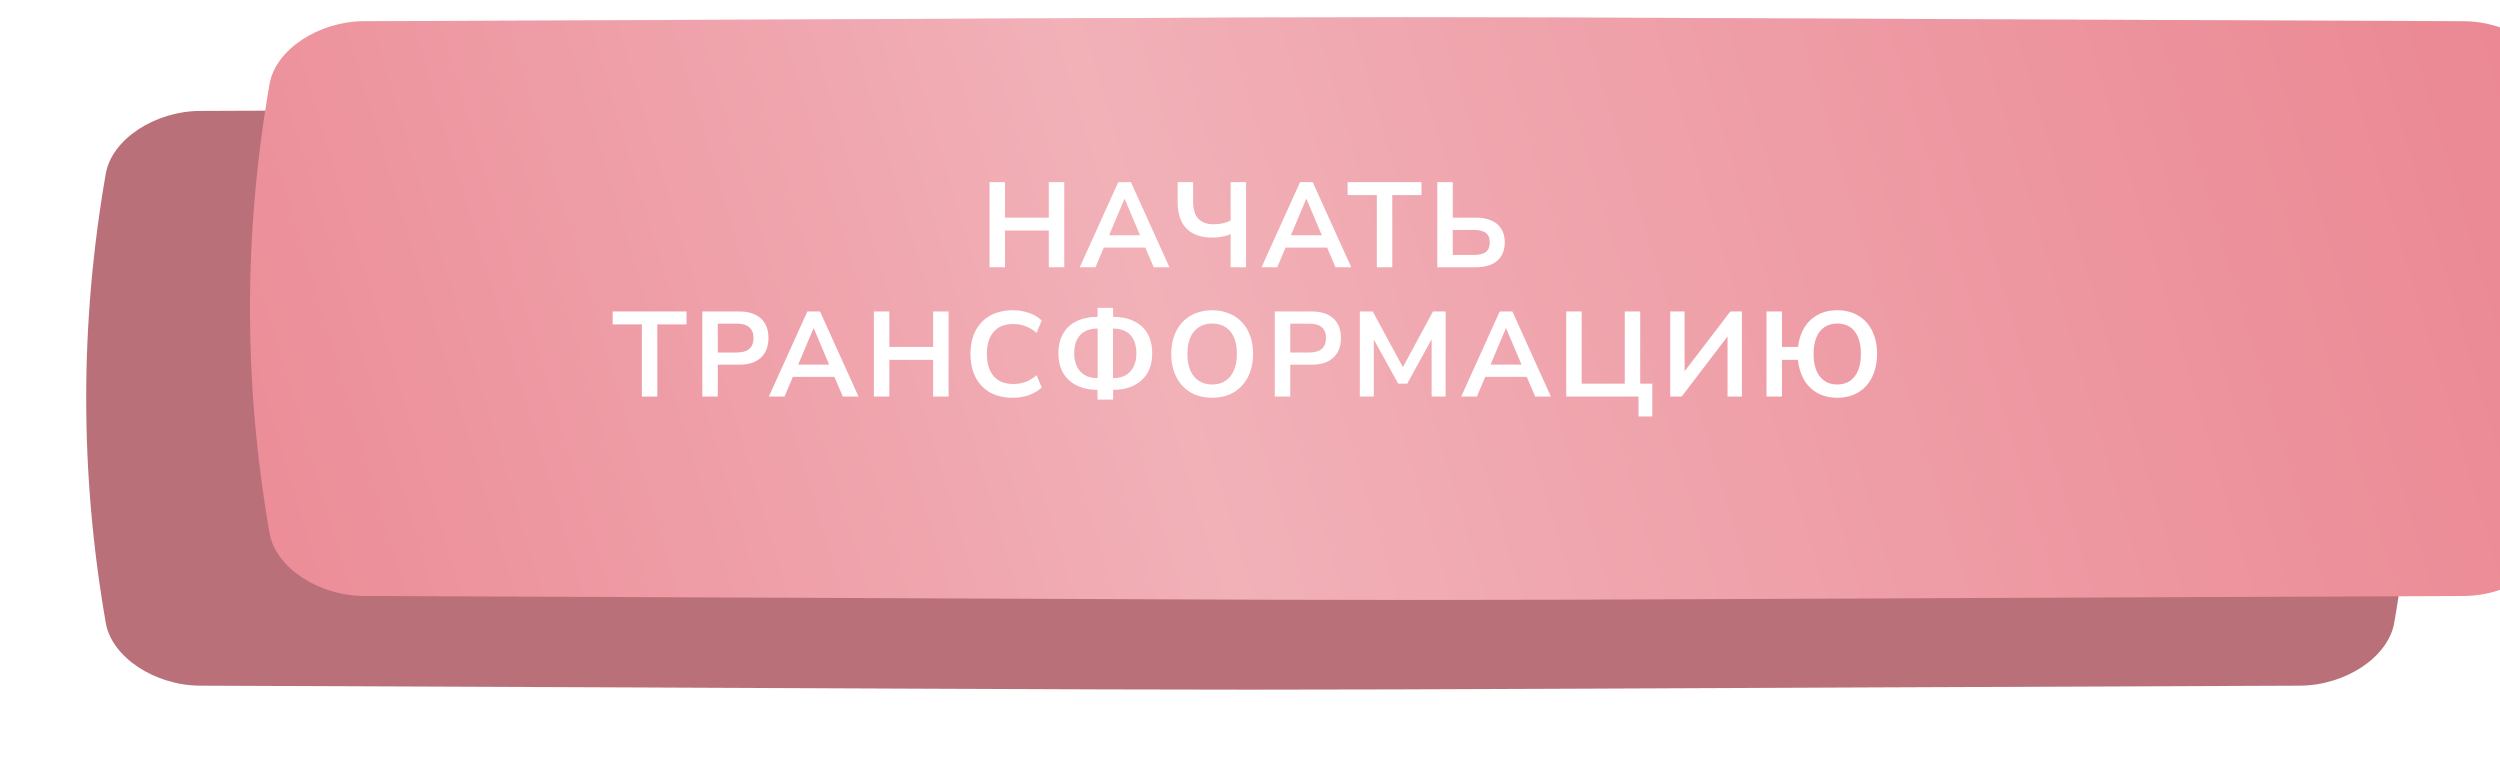
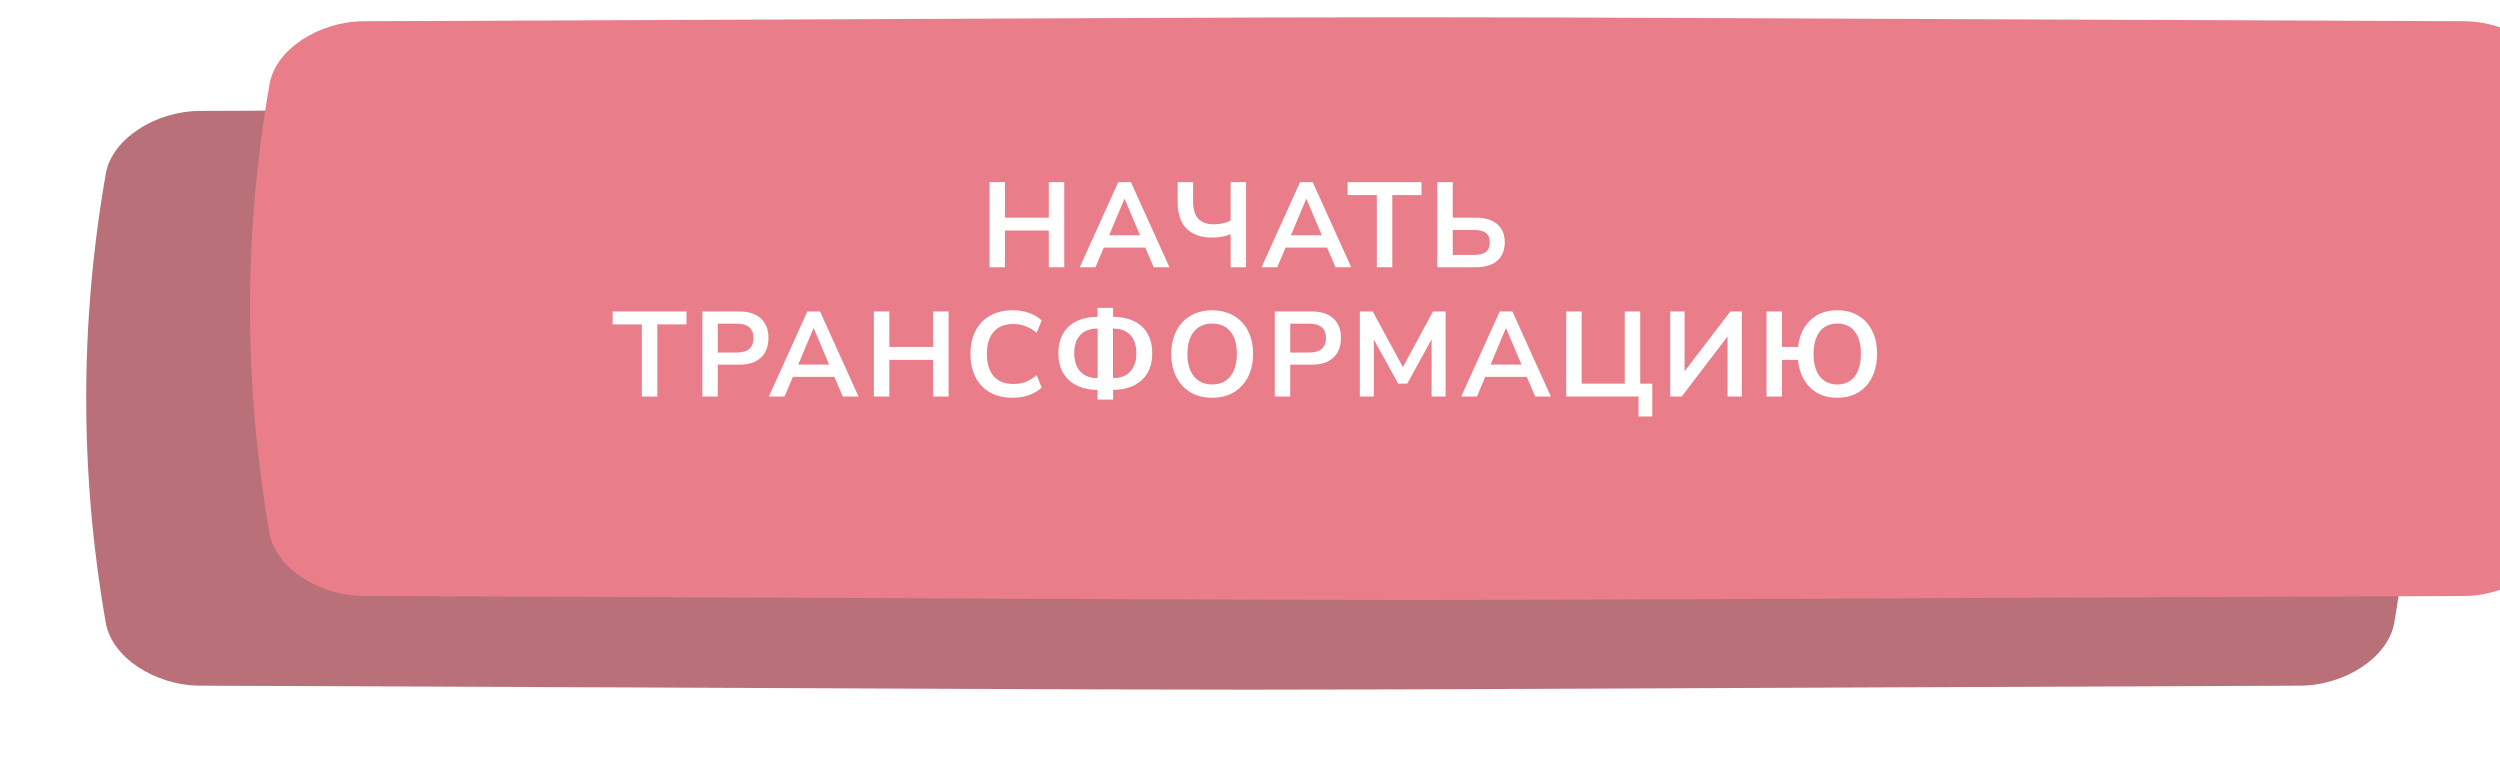
<svg xmlns="http://www.w3.org/2000/svg" width="290" height="90" viewBox="0 0 290 90" fill="none">
  <g filter="url(#filter0_d_117_357)">
    <path d="M266.784 2.867C108.326 2.251 181.673 2.251 23.215 2.867C17.974 2.888 12.971 6.147 12.271 10.144C9.243 27.516 9.243 44.889 12.271 62.262C12.971 66.259 17.974 69.517 23.215 69.538C181.673 70.154 108.326 70.154 266.784 69.538C272.025 69.517 277.029 66.259 277.728 62.262C280.757 44.889 280.757 27.516 277.728 10.144C277.029 6.147 272.025 2.888 266.784 2.867Z" fill="#BA7079" />
  </g>
  <g filter="url(#filter1_ii_117_357)">
    <path d="M266.784 0.462C108.326 -0.154 181.673 -0.154 23.215 0.462C17.974 0.483 12.971 3.742 12.271 7.739C9.243 25.111 9.243 42.483 12.271 59.857C12.971 63.854 17.974 67.112 23.215 67.133C181.673 67.749 108.326 67.749 266.784 67.133C272.025 67.112 277.029 63.854 277.728 59.857C280.757 42.483 280.757 25.111 277.728 7.739C277.029 3.742 272.025 0.483 266.784 0.462Z" fill="#E97E8A" />
-     <path d="M266.784 0.462C108.326 -0.154 181.673 -0.154 23.215 0.462C17.974 0.483 12.971 3.742 12.271 7.739C9.243 25.111 9.243 42.483 12.271 59.857C12.971 63.854 17.974 67.112 23.215 67.133C181.673 67.749 108.326 67.749 266.784 67.133C272.025 67.112 277.029 63.854 277.728 59.857C280.757 42.483 280.757 25.111 277.728 7.739C277.029 3.742 272.025 0.483 266.784 0.462Z" fill="url(#paint0_linear_117_357)" fill-opacity="0.39" />
  </g>
  <path d="M114.788 31V21.13H116.58V25.246H121.662V21.13H123.454V31H121.662V26.744H116.58V31H114.788ZM125.252 31L129.718 21.13H131.188L135.654 31H133.834L132.644 28.228L133.4 28.718H127.492L128.248 28.228L127.072 31H125.252ZM130.432 23.076L128.472 27.738L128.108 27.29H132.784L132.434 27.738L130.46 23.076H130.432ZM142.752 31V27.15C142.584 27.234 142.379 27.309 142.136 27.374C141.903 27.43 141.651 27.477 141.38 27.514C141.119 27.542 140.858 27.556 140.596 27.556C139.318 27.556 138.333 27.211 137.642 26.52C136.952 25.829 136.606 24.793 136.606 23.412V21.13H138.398V23.328C138.398 24.261 138.599 24.943 139 25.372C139.402 25.801 139.999 26.016 140.792 26.016C141.128 26.016 141.464 25.983 141.8 25.918C142.146 25.843 142.463 25.731 142.752 25.582V21.13H144.544V31H142.752ZM146.34 31L150.806 21.13H152.276L156.742 31H154.922L153.732 28.228L154.488 28.718H148.58L149.336 28.228L148.16 31H146.34ZM151.52 23.076L149.56 27.738L149.196 27.29H153.872L153.522 27.738L151.548 23.076H151.52ZM159.712 31V22.628H156.324V21.13H164.892V22.628H161.504V31H159.712ZM166.728 31V21.13H168.52V25.246H171.194C171.894 25.246 172.496 25.358 173 25.582C173.504 25.797 173.886 26.119 174.148 26.548C174.418 26.968 174.554 27.491 174.554 28.116C174.554 28.741 174.418 29.269 174.148 29.698C173.886 30.127 173.504 30.454 173 30.678C172.496 30.893 171.894 31 171.194 31H166.728ZM168.52 29.572H170.97C171.604 29.572 172.071 29.455 172.37 29.222C172.668 28.979 172.818 28.611 172.818 28.116C172.818 27.621 172.668 27.257 172.37 27.024C172.071 26.791 171.604 26.674 170.97 26.674H168.52V29.572ZM74.456 46V37.628H71.068V36.13H79.636V37.628H76.248V46H74.456ZM81.471 46V36.13H85.755C86.483 36.13 87.099 36.251 87.603 36.494C88.107 36.737 88.49 37.087 88.751 37.544C89.013 38.001 89.143 38.557 89.143 39.21C89.143 39.854 89.013 40.409 88.751 40.876C88.49 41.333 88.107 41.688 87.603 41.94C87.099 42.183 86.483 42.304 85.755 42.304H83.263V46H81.471ZM83.263 40.89H85.475C86.11 40.89 86.591 40.75 86.917 40.47C87.244 40.181 87.407 39.761 87.407 39.21C87.407 38.659 87.244 38.244 86.917 37.964C86.591 37.684 86.11 37.544 85.475 37.544H83.263V40.89ZM89.187 46L93.653 36.13H95.123L99.589 46H97.769L96.579 43.228L97.335 43.718H91.427L92.183 43.228L91.007 46H89.187ZM94.367 38.076L92.407 42.738L92.043 42.29H96.719L96.369 42.738L94.395 38.076H94.367ZM101.369 46V36.13H103.161V40.246H108.243V36.13H110.035V46H108.243V41.744H103.161V46H101.369ZM117.489 46.14C116.463 46.14 115.581 45.935 114.843 45.524C114.115 45.104 113.555 44.516 113.163 43.76C112.771 42.995 112.575 42.094 112.575 41.058C112.575 40.022 112.771 39.126 113.163 38.37C113.555 37.614 114.115 37.031 114.843 36.62C115.581 36.2 116.463 35.99 117.489 35.99C118.152 35.99 118.777 36.093 119.365 36.298C119.963 36.503 120.453 36.797 120.835 37.18L120.247 38.608C119.827 38.253 119.398 37.997 118.959 37.838C118.521 37.67 118.049 37.586 117.545 37.586C116.547 37.586 115.786 37.889 115.263 38.496C114.741 39.093 114.479 39.947 114.479 41.058C114.479 42.169 114.741 43.027 115.263 43.634C115.786 44.241 116.547 44.544 117.545 44.544C118.049 44.544 118.521 44.465 118.959 44.306C119.398 44.138 119.827 43.877 120.247 43.522L120.835 44.95C120.453 45.323 119.963 45.617 119.365 45.832C118.777 46.037 118.152 46.14 117.489 46.14ZM127.313 46.35V44.894L127.761 45.23H127.397C126.445 45.23 125.624 45.062 124.933 44.726C124.243 44.39 123.711 43.909 123.337 43.284C122.964 42.649 122.777 41.884 122.777 40.988C122.777 40.083 122.959 39.317 123.323 38.692C123.687 38.057 124.215 37.577 124.905 37.25C125.596 36.914 126.427 36.746 127.397 36.746H127.761L127.313 37.082V35.71H129.119V37.082L128.671 36.746H129.035C130.015 36.746 130.846 36.914 131.527 37.25C132.218 37.577 132.745 38.057 133.109 38.692C133.473 39.317 133.655 40.083 133.655 40.988C133.655 41.884 133.469 42.649 133.095 43.284C132.722 43.909 132.19 44.39 131.499 44.726C130.818 45.062 129.997 45.23 129.035 45.23H128.671L129.119 44.894V46.35H127.313ZM127.327 44.166V37.81L127.705 38.118H127.215C126.702 38.118 126.249 38.225 125.857 38.44C125.465 38.645 125.157 38.963 124.933 39.392C124.719 39.812 124.611 40.344 124.611 40.988C124.611 41.455 124.677 41.87 124.807 42.234C124.938 42.589 125.12 42.887 125.353 43.13C125.587 43.373 125.862 43.555 126.179 43.676C126.497 43.797 126.842 43.858 127.215 43.858H127.705L127.327 44.166ZM129.105 44.166L128.727 43.858H129.217C129.591 43.858 129.936 43.797 130.253 43.676C130.571 43.555 130.846 43.373 131.079 43.13C131.313 42.887 131.495 42.589 131.625 42.234C131.756 41.87 131.821 41.455 131.821 40.988C131.821 40.344 131.709 39.812 131.485 39.392C131.271 38.963 130.967 38.645 130.575 38.44C130.183 38.225 129.731 38.118 129.217 38.118H128.727L129.105 37.81V44.166ZM140.61 46.14C139.891 46.14 139.238 46.023 138.65 45.79C138.071 45.547 137.572 45.202 137.152 44.754C136.741 44.306 136.424 43.769 136.2 43.144C135.976 42.519 135.864 41.823 135.864 41.058C135.864 40.283 135.976 39.588 136.2 38.972C136.424 38.347 136.741 37.815 137.152 37.376C137.572 36.928 138.071 36.587 138.65 36.354C139.238 36.111 139.891 35.99 140.61 35.99C141.329 35.99 141.977 36.111 142.556 36.354C143.144 36.587 143.643 36.923 144.054 37.362C144.474 37.801 144.796 38.333 145.02 38.958C145.244 39.574 145.356 40.269 145.356 41.044C145.356 41.819 145.244 42.519 145.02 43.144C144.796 43.769 144.474 44.306 144.054 44.754C143.643 45.202 143.144 45.547 142.556 45.79C141.977 46.023 141.329 46.14 140.61 46.14ZM140.61 44.6C141.217 44.6 141.73 44.46 142.15 44.18C142.579 43.9 142.906 43.494 143.13 42.962C143.363 42.43 143.48 41.795 143.48 41.058C143.48 40.311 143.368 39.677 143.144 39.154C142.92 38.622 142.593 38.221 142.164 37.95C141.735 37.67 141.217 37.53 140.61 37.53C140.013 37.53 139.499 37.67 139.07 37.95C138.641 38.221 138.309 38.622 138.076 39.154C137.852 39.677 137.74 40.311 137.74 41.058C137.74 41.795 137.852 42.43 138.076 42.962C138.309 43.494 138.641 43.9 139.07 44.18C139.499 44.46 140.013 44.6 140.61 44.6ZM147.878 46V36.13H152.162C152.89 36.13 153.506 36.251 154.01 36.494C154.514 36.737 154.897 37.087 155.158 37.544C155.42 38.001 155.55 38.557 155.55 39.21C155.55 39.854 155.42 40.409 155.158 40.876C154.897 41.333 154.514 41.688 154.01 41.94C153.506 42.183 152.89 42.304 152.162 42.304H149.67V46H147.878ZM149.67 40.89H151.882C152.517 40.89 152.998 40.75 153.324 40.47C153.651 40.181 153.814 39.761 153.814 39.21C153.814 38.659 153.651 38.244 153.324 37.964C152.998 37.684 152.517 37.544 151.882 37.544H149.67V40.89ZM157.739 46V36.13H159.237L162.961 43.004H162.513L166.223 36.13H167.693V46H166.069V38.79H166.377L163.241 44.502H162.191L159.027 38.776H159.363V46H157.739ZM169.501 46L173.967 36.13H175.437L179.903 46H178.083L176.893 43.228L177.649 43.718H171.741L172.497 43.228L171.321 46H169.501ZM174.681 38.076L172.721 42.738L172.357 42.29H177.033L176.683 42.738L174.709 38.076H174.681ZM190.069 48.31V46H181.683V36.13H183.475V44.502H188.473V36.13H190.265V44.502H191.665V48.31H190.069ZM193.745 46V36.13H195.411V43.494H195.089L200.717 36.13H202.061V46H200.395V38.622H200.703L195.075 46H193.745ZM213.121 46.14C212.263 46.14 211.507 45.963 210.853 45.608C210.2 45.244 209.677 44.735 209.285 44.082C208.893 43.419 208.651 42.64 208.557 41.744H206.709V46H204.917V36.13H206.709V40.246H208.571C208.674 39.369 208.921 38.613 209.313 37.978C209.715 37.343 210.237 36.853 210.881 36.508C211.525 36.163 212.272 35.99 213.121 35.99C214.064 35.99 214.881 36.2 215.571 36.62C216.262 37.031 216.794 37.614 217.167 38.37C217.55 39.126 217.741 40.022 217.741 41.058C217.741 41.833 217.629 42.533 217.405 43.158C217.191 43.783 216.883 44.32 216.481 44.768C216.08 45.207 215.595 45.547 215.025 45.79C214.456 46.023 213.821 46.14 213.121 46.14ZM213.121 44.6C213.7 44.6 214.195 44.46 214.605 44.18C215.016 43.9 215.329 43.494 215.543 42.962C215.758 42.43 215.865 41.795 215.865 41.058C215.865 39.938 215.627 39.07 215.151 38.454C214.675 37.838 213.999 37.53 213.121 37.53C212.543 37.53 212.048 37.67 211.637 37.95C211.227 38.221 210.914 38.622 210.699 39.154C210.485 39.677 210.377 40.311 210.377 41.058C210.377 42.169 210.615 43.037 211.091 43.662C211.577 44.287 212.253 44.6 213.121 44.6Z" fill="white" />
  <defs>
    <filter id="filter0_d_117_357" x="0" y="2.405" width="290" height="87.595" filterUnits="userSpaceOnUse" color-interpolation-filters="sRGB">
      <feFlood flood-opacity="0" result="BackgroundImageFix" />
      <feColorMatrix in="SourceAlpha" type="matrix" values="0 0 0 0 0 0 0 0 0 0 0 0 0 0 0 0 0 0 127 0" result="hardAlpha" />
      <feOffset dy="10" />
      <feGaussianBlur stdDeviation="5" />
      <feComposite in2="hardAlpha" operator="out" />
      <feColorMatrix type="matrix" values="0 0 0 0 0.967 0 0 0 0 0.967 0 0 0 0 0.967 0 0 0 1 0" />
      <feBlend mode="normal" in2="BackgroundImageFix" result="effect1_dropShadow_117_357" />
      <feBlend mode="normal" in="SourceGraphic" in2="effect1_dropShadow_117_357" result="shape" />
    </filter>
    <filter id="filter1_ii_117_357" x="10" y="0" width="289" height="69.595" filterUnits="userSpaceOnUse" color-interpolation-filters="sRGB">
      <feFlood flood-opacity="0" result="BackgroundImageFix" />
      <feBlend mode="normal" in="SourceGraphic" in2="BackgroundImageFix" result="shape" />
      <feColorMatrix in="SourceAlpha" type="matrix" values="0 0 0 0 0 0 0 0 0 0 0 0 0 0 0 0 0 0 127 0" result="hardAlpha" />
      <feOffset dx="19" />
      <feGaussianBlur stdDeviation="12.5" />
      <feComposite in2="hardAlpha" operator="arithmetic" k2="-1" k3="1" />
      <feColorMatrix type="matrix" values="0 0 0 0 1 0 0 0 0 1 0 0 0 0 1 0 0 0 0.11 0" />
      <feBlend mode="normal" in2="shape" result="effect1_innerShadow_117_357" />
      <feColorMatrix in="SourceAlpha" type="matrix" values="0 0 0 0 0 0 0 0 0 0 0 0 0 0 0 0 0 0 127 0" result="hardAlpha" />
      <feOffset dy="2" />
      <feGaussianBlur stdDeviation="7.5" />
      <feComposite in2="hardAlpha" operator="arithmetic" k2="-1" k3="1" />
      <feColorMatrix type="matrix" values="0 0 0 0 1 0 0 0 0 1 0 0 0 0 1 0 0 0 0.41 0" />
      <feBlend mode="normal" in2="effect1_innerShadow_117_357" result="effect2_innerShadow_117_357" />
    </filter>
    <linearGradient id="paint0_linear_117_357" x1="-35.78" y1="56.136" x2="297.83" y2="-43.374" gradientUnits="userSpaceOnUse">
      <stop stop-color="white" stop-opacity="0" />
      <stop offset="0.432" stop-color="white" />
      <stop offset="1" stop-color="white" stop-opacity="0" />
    </linearGradient>
  </defs>
</svg>